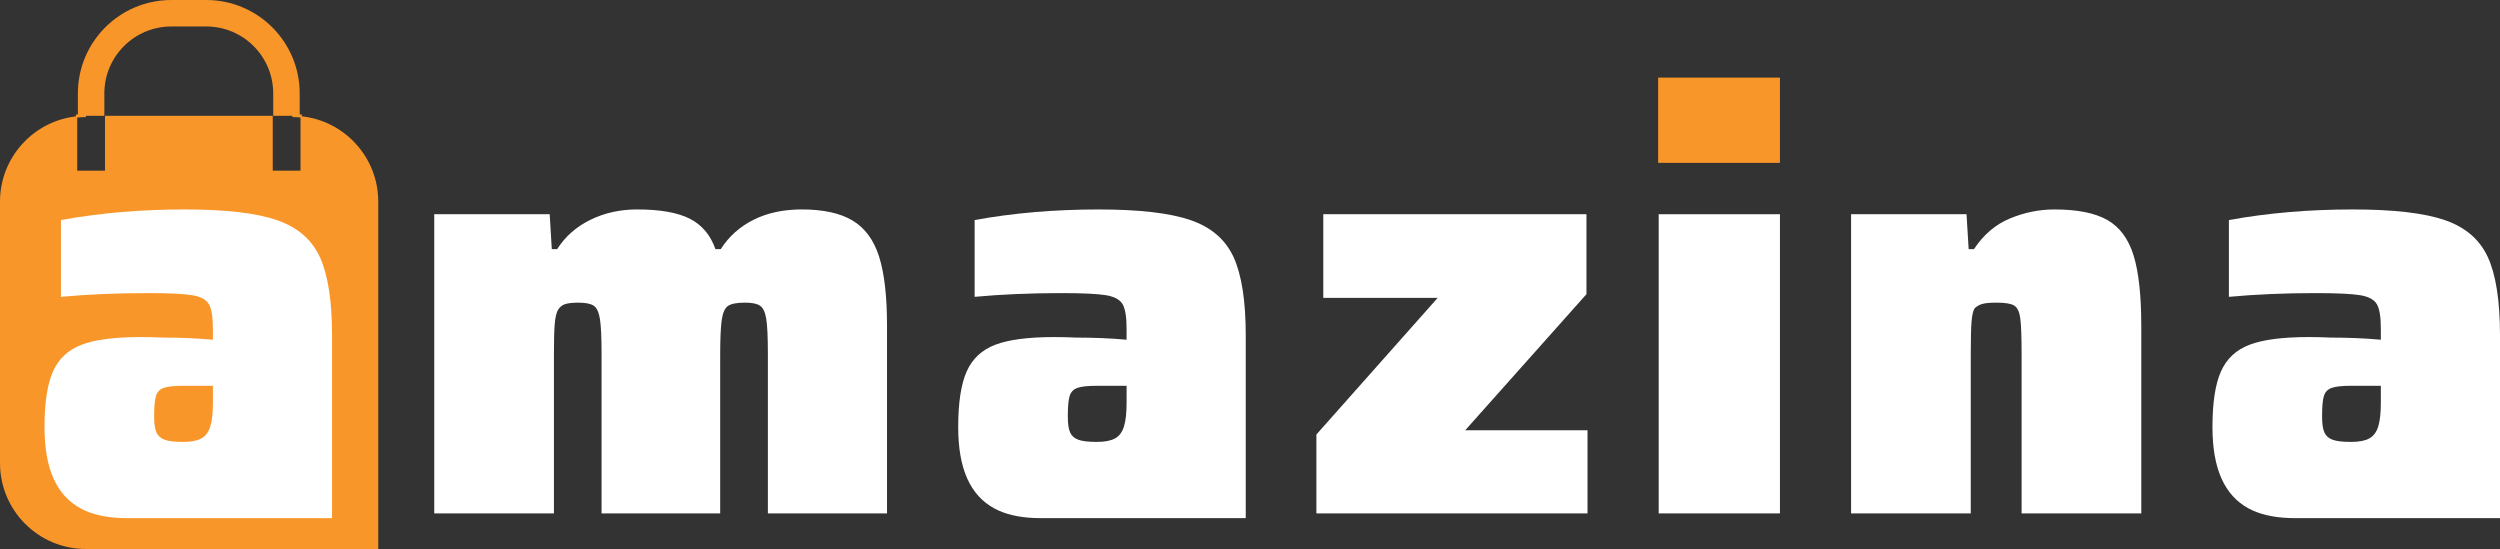
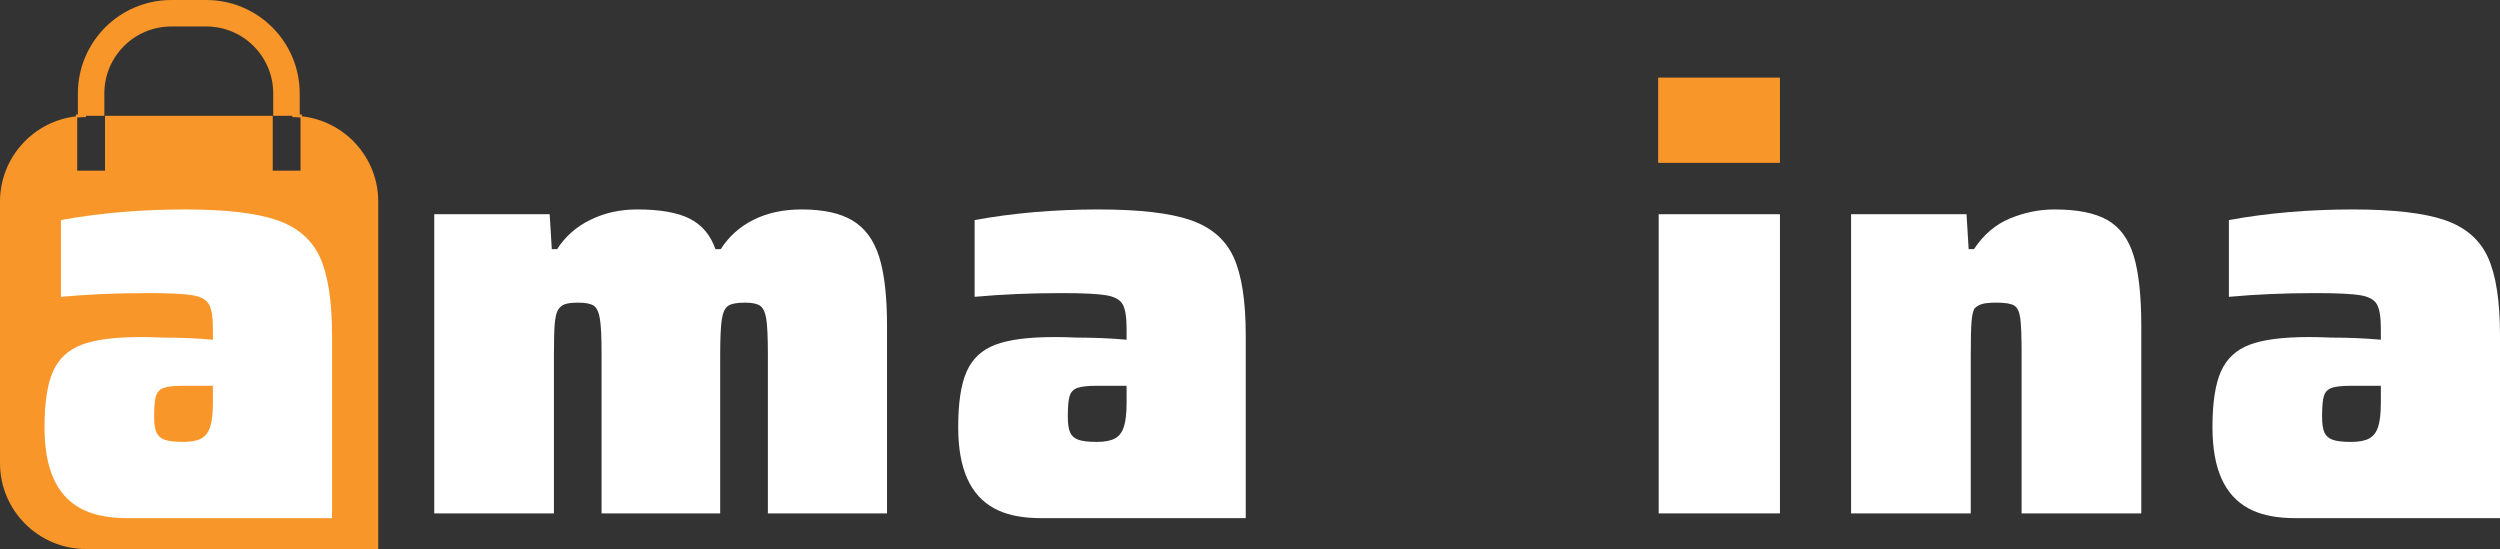
<svg xmlns="http://www.w3.org/2000/svg" id="Layer_2" data-name="Layer 2" viewBox="0 0 1771.64 389.05">
  <rect x="0" y="0" width="1771.64" height="389.05" fill="#333333" stroke="none" />
  <defs>
    <style>
      .cls-1 {
        fill: #f99629;
      }

      .cls-2, .cls-3 {
        fill: #fff;
      }

      .cls-4 {
        fill: none;
        stroke-width: 18.76px;
      }

      .cls-4, .cls-3 {
        stroke: #f99629;
        stroke-miterlimit: 10;
      }

      .cls-3 {
        stroke-width: 1.85px;
      }
    </style>
  </defs>
  <g id="Layer_1-2" data-name="Layer 1">
    <g>
      <path class="cls-2" d="M391.07,176.57h3.75c5.75-9.01,13.63-15.95,23.64-20.83,10-4.88,21.01-7.32,33.02-7.32,16.26,0,28.7,2.19,37.33,6.57,8.63,4.38,14.69,11.57,18.2,21.58h3.75c5.75-9.01,13.51-15.95,23.27-20.83,9.76-4.88,21.13-7.32,34.15-7.32,15.25,0,27.26,2.63,36.02,7.88,8.75,5.25,15.01,13.76,18.76,25.52,3.75,11.76,5.63,28.14,5.63,49.16v132.84h-84.43v-112.95c0-11.76-.38-20.01-1.13-24.77-.75-4.75-2.19-7.88-4.32-9.38-2.13-1.5-5.69-2.25-10.7-2.25-5.76,0-9.76.75-12.01,2.25-2.26,1.5-3.76,4.75-4.51,9.76-.75,5.01-1.13,13.51-1.13,25.52v111.82h-84.05v-112.95c0-11.5-.38-19.7-1.13-24.58-.75-4.88-2.2-8.07-4.32-9.57-2.13-1.5-5.82-2.25-11.07-2.25-4.26,0-7.45.38-9.57,1.13-2.13.75-3.82,2.25-5.06,4.5-1,2-1.69,5.19-2.06,9.57-.38,4.38-.56,11.82-.56,22.33v111.82h-84.81v-212.01h81.8l1.5,24.77Z" />
-       <path class="cls-2" d="M1018.8,211.1h-81.05v-59.29h186.5v56.66l-85.93,96.44h86.68v58.91h-192.13v-55.91l85.93-96.81Z" />
      <path class="cls-2" d="M1261.37,363.82h-85.93v-212.01h85.93v212.01Z" />
      <path class="cls-2" d="M1395.11,176.57h3.75c6.75-10.25,15.25-17.51,25.52-21.76,10.25-4.25,20.76-6.38,31.52-6.38,16.26,0,28.76,2.5,37.52,7.5,8.75,5.01,14.95,13.39,18.57,25.14,3.62,11.76,5.44,28.4,5.44,49.91v132.84h-84.81v-112.95c0-12.25-.32-20.7-.94-25.33-.63-4.63-2.06-7.63-4.32-9.01-2.25-1.37-6.38-2.06-12.38-2.06-4.75,0-8.19.32-10.32.94-2.13.63-3.94,1.69-5.44,3.19-1,1.75-1.69,4.82-2.07,9.19-.38,4.38-.56,12.45-.56,24.2v111.82h-84.81v-212.01h81.81l1.5,24.77Z" />
      <g>
        <g>
          <path class="cls-1" d="M268.05,142.91v246.14H60.86c-33.59,0-60.86-27.26-60.86-60.86v-185.28c0-31.54,24.01-57.47,54.71-60.53v38.56h19.71v-38.88h118.86v38.88h19.69v-38.6c30.9,2.91,55.08,28.91,55.08,60.58Z" />
          <path class="cls-3" d="M212.97,82.05v.28c-1.9-.19-3.85-.28-5.8-.28h5.8Z" />
          <path class="cls-3" d="M60.86,82.05c-2.08,0-4.11.11-6.14.32v-.32h6.14Z" />
          <path class="cls-4" d="M64.57,82.05v-15.83c0-31.39,25.44-56.83,56.83-56.83h24.77c31.39,0,56.83,25.44,56.83,56.83v15.83" />
        </g>
        <path class="cls-2" d="M226.69,182.2c-5.76-12.49-15.96-21.25-30.6-26.26-14.64-5.01-36.33-7.51-65.09-7.51-31.02,0-60.3,2.49-87.81,7.51v54.41c19-1.75,39.5-2.64,61.52-2.64,15.26,0,25.84.52,31.72,1.52,5.86,1,9.75,3.12,11.62,6.36,1.9,3.27,2.82,9.03,2.82,17.28v7.88c-5.51-.5-11.32-.9-17.46-1.15-6.11-.22-12.19-.37-18.18-.37-5.26-.25-10.4-.37-15.39-.37-18.53,0-32.52,1.82-42.04,5.46-9.5,3.62-16.26,9.93-20.25,18.93-4.01,9.03-6.01,22.14-6.01,39.4,0,14.76,2.12,26.91,6.38,36.41,4.24,9.5,10.62,16.58,19.13,21.2,7.51,4.09,16.98,6.36,28.38,6.83,1.52.07,3.07.1,4.64.1h145.24v-129.45c0-24.51-2.89-43.02-8.63-55.54ZM110.56,280.53c.87-2.77,2.67-4.64,5.44-5.64,2.74-1,7.38-1.5,13.87-1.5h21.02v12c0,7.26-.62,12.89-1.87,16.88-1.25,4.01-3.39,6.83-6.38,8.45-2.99,1.62-7.26,2.44-12.77,2.44-5.99,0-10.37-.5-13.12-1.52-2.77-.97-4.69-2.67-5.81-5.06-1.15-2.37-1.7-6.18-1.7-11.45,0-6.98.42-11.87,1.32-14.61Z" />
      </g>
      <path class="cls-2" d="M874.18,182.2c-5.76-12.49-15.96-21.25-30.6-26.26-14.64-5.01-36.33-7.51-65.09-7.51-31.02,0-60.3,2.49-87.81,7.51v54.41c19-1.75,39.5-2.64,61.52-2.64,15.26,0,25.84.52,31.72,1.52,5.86,1,9.75,3.12,11.62,6.36,1.9,3.27,2.82,9.03,2.82,17.28v7.88c-5.51-.5-11.32-.9-17.46-1.15-6.11-.22-12.19-.37-18.18-.37-5.26-.25-10.4-.37-15.39-.37-18.53,0-32.52,1.82-42.04,5.46-9.5,3.62-16.26,9.93-20.25,18.93-4.01,9.03-6.01,22.14-6.01,39.4,0,14.76,2.12,26.91,6.38,36.41,4.24,9.5,10.62,16.58,19.13,21.2,7.51,4.09,16.98,6.36,28.38,6.83,1.52.07,3.07.1,4.64.1h145.24v-129.45c0-24.51-2.89-43.02-8.63-55.54ZM758.04,280.53c.87-2.77,2.67-4.64,5.44-5.64,2.74-1,7.38-1.5,13.87-1.5h21.02v12c0,7.26-.62,12.89-1.87,16.88-1.25,4.01-3.39,6.83-6.38,8.45-2.99,1.62-7.26,2.44-12.77,2.44-5.99,0-10.37-.5-13.12-1.52-2.77-.97-4.69-2.67-5.81-5.06-1.15-2.37-1.7-6.18-1.7-11.45,0-6.98.42-11.87,1.32-14.61Z" />
      <path class="cls-2" d="M1763.02,182.2c-5.76-12.49-15.96-21.25-30.6-26.26-14.64-5.01-36.33-7.51-65.09-7.51-31.02,0-60.3,2.49-87.81,7.51v54.41c19-1.75,39.5-2.64,61.52-2.64,15.26,0,25.84.52,31.72,1.52,5.86,1,9.75,3.12,11.62,6.36,1.9,3.27,2.82,9.03,2.82,17.28v7.88c-5.51-.5-11.32-.9-17.46-1.15-6.11-.22-12.19-.37-18.18-.37-5.26-.25-10.4-.37-15.39-.37-18.53,0-32.52,1.82-42.04,5.46-9.5,3.62-16.26,9.93-20.25,18.93-4.01,9.03-6.01,22.14-6.01,39.4,0,14.76,2.12,26.91,6.38,36.41,4.24,9.5,10.62,16.58,19.13,21.2,7.51,4.09,16.98,6.36,28.38,6.83,1.52.07,3.07.1,4.64.1h145.24v-129.45c0-24.51-2.89-43.02-8.63-55.54ZM1646.88,280.53c.87-2.77,2.67-4.64,5.44-5.64,2.74-1,7.38-1.5,13.87-1.5h21.02v12c0,7.26-.62,12.89-1.87,16.88-1.25,4.01-3.39,6.83-6.38,8.45-2.99,1.62-7.26,2.44-12.77,2.44-5.99,0-10.37-.5-13.12-1.52-2.77-.97-4.69-2.67-5.81-5.06-1.15-2.37-1.7-6.18-1.7-11.45,0-6.98.42-11.87,1.32-14.61Z" />
      <rect class="cls-1" x="1175.06" y="55" width="86.31" height="60.41" />
    </g>
  </g>
</svg>